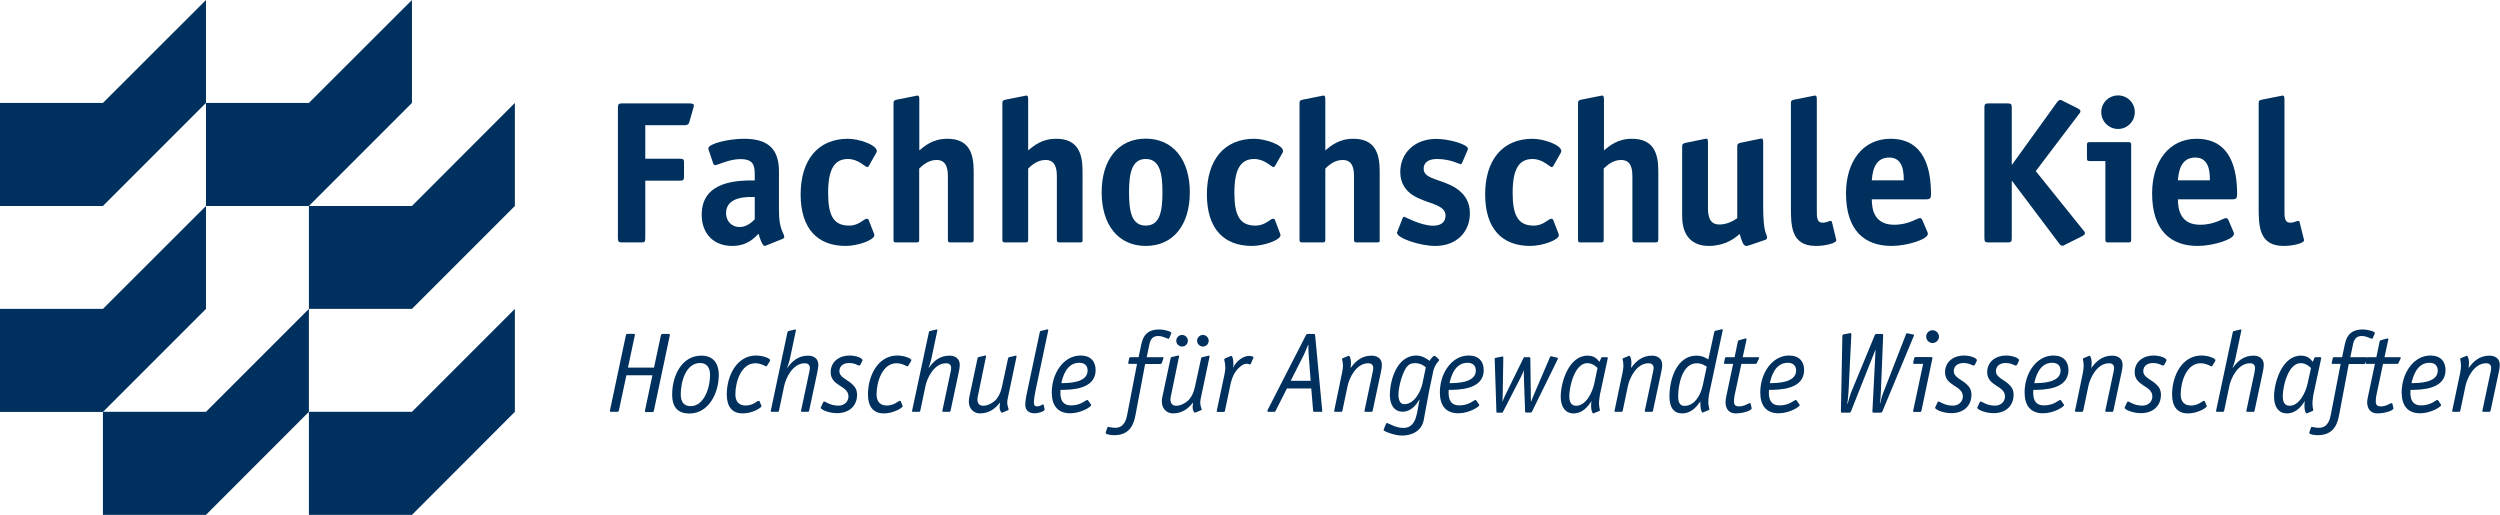
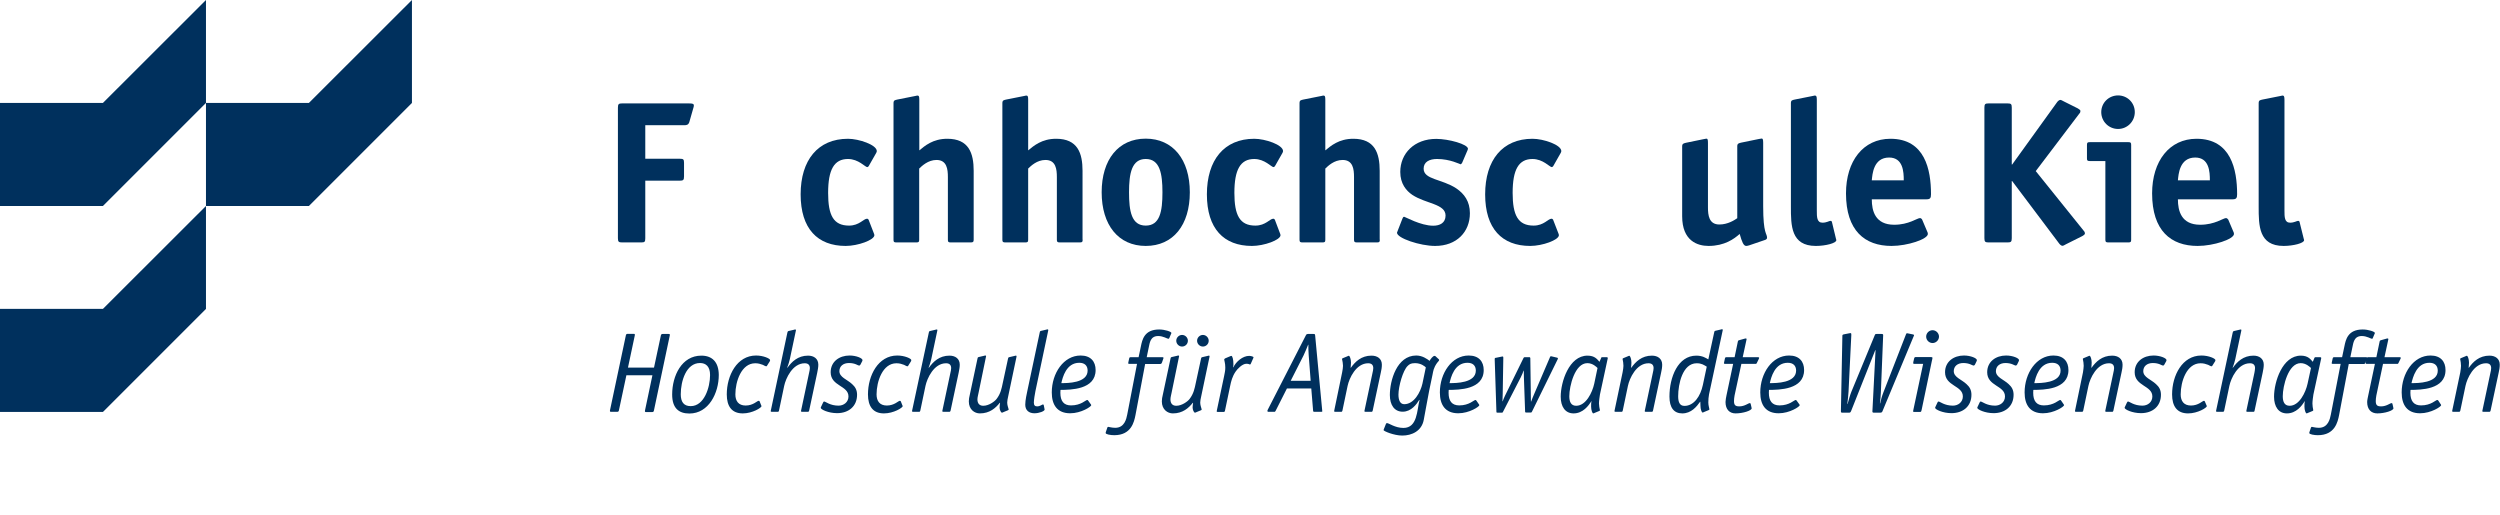
<svg xmlns="http://www.w3.org/2000/svg" version="1.1" id="FH_Kiel" x="0px" y="0px" viewBox="0 0 206.46 42.52" style="enable-background:new 0 0 206.46 42.52;" xml:space="preserve">
  <style type="text/css">
	.st0{fill:#00305D;}
</style>
  <g>
    <polygon class="st0" points="8.5,25.51 0,25.51 0,34.02 8.5,34.02 17.01,25.51 17.01,17.01  " />
-     <polygon class="st0" points="25.51,34.01 25.51,25.51 17.01,34.01 8.5,34.01 8.5,42.52 17.01,42.52  " />
    <polygon class="st0" points="17.01,0 8.5,8.5 0,8.5 0,17.01 8.5,17.01 17.01,8.5  " />
    <polygon class="st0" points="34.02,0 25.51,8.5 17.01,8.5 17.01,17.01 25.51,17.01 34.02,8.5  " />
-     <polygon class="st0" points="42.52,17.01 42.52,8.5 34.02,17.01 25.51,17.01 25.51,25.51 34.02,25.51  " />
-     <polygon class="st0" points="42.52,34.01 42.52,25.51 34.02,34.01 25.51,34.01 25.51,42.52 34.02,42.52  " />
  </g>
  <path class="st0" d="M53.29,19.67c0,0.3-0.05,0.35-0.33,0.35h-1.58c-0.28,0-0.35-0.05-0.35-0.35V8.89c0-0.3,0.07-0.35,0.35-0.35h5.5  c0.33,0,0.42,0.03,0.42,0.18c0,0.08-0.02,0.12-0.05,0.23l-0.32,1.12c-0.07,0.25-0.25,0.27-0.39,0.27h-3.25v2.77h2.85  c0.3,0,0.35,0.05,0.35,0.35v1.11c0,0.3-0.07,0.35-0.35,0.35h-2.85V19.67z" />
-   <path class="st0" d="M62.33,16.27c-0.42,0-2.37-0.13-2.37,1.34c0,0.65,0.47,1.14,1.11,1.14c0.62,0,1.06-0.44,1.26-0.64V16.27z   M63.36,20.24c-0.07,0.02-0.15,0.07-0.22,0.07c-0.15,0-0.4-0.59-0.49-1.01c-0.34,0.33-0.92,1.01-2.18,1.01  c-1.54,0-2.52-1.01-2.52-2.58c0-2.83,3.05-2.83,4.38-2.83v-0.52c0-0.75-0.14-1.24-1.19-1.24c-0.94,0-1.86,0.5-2.08,0.5  c-0.08,0-0.15-0.1-0.17-0.17l-0.34-1.02c-0.03-0.07-0.05-0.13-0.05-0.2c0-0.38,1.66-0.79,2.95-0.79c2.1,0,2.88,0.96,2.88,2.7v3.24  c0,1.63,0.44,1.84,0.44,2.18c0,0.07-0.07,0.12-0.15,0.15L63.36,20.24z" />
  <path class="st0" d="M72.16,19.25c0.02,0.05,0.05,0.12,0.05,0.17c0,0.4-1.36,0.89-2.37,0.89c-2.33,0-3.72-1.43-3.72-4.26  c0-2.83,1.43-4.59,3.91-4.59c0.9,0,2.38,0.5,2.38,1.02c0,0.05-0.03,0.1-0.05,0.15l-0.62,1.09c-0.03,0.03-0.07,0.08-0.12,0.08  c-0.17,0-0.72-0.67-1.59-0.67c-1.14,0-1.64,0.87-1.64,2.8c0,1.84,0.43,2.7,1.73,2.7c0.85,0,1.19-0.57,1.49-0.57  c0.05,0,0.08,0.03,0.12,0.08L72.16,19.25z" />
  <path class="st0" d="M80.41,19.79c0,0.18-0.04,0.23-0.24,0.23h-1.66c-0.2,0-0.23-0.05-0.23-0.23v-5.17c0-0.64-0.08-1.41-0.94-1.41  c-0.7,0-1.21,0.5-1.43,0.71v5.87c0,0.18-0.03,0.23-0.23,0.23h-1.66c-0.2,0-0.23-0.05-0.23-0.23V8.52c0-0.25,0.12-0.25,0.32-0.3  l1.41-0.28c0.05,0,0.2-0.05,0.23-0.05c0.14,0,0.17,0.07,0.17,0.35v4.18c0.45-0.37,1.12-0.96,2.31-0.96c1.78,0,2.18,1.19,2.18,2.65  V19.79z" />
  <path class="st0" d="M89.41,19.79c0,0.18-0.03,0.23-0.23,0.23h-1.66c-0.2,0-0.24-0.05-0.24-0.23v-5.17c0-0.64-0.08-1.41-0.94-1.41  c-0.71,0-1.21,0.5-1.43,0.71v5.87c0,0.18-0.03,0.23-0.23,0.23h-1.66c-0.2,0-0.24-0.05-0.24-0.23V8.52c0-0.25,0.12-0.25,0.32-0.3  l1.41-0.28c0.05,0,0.2-0.05,0.23-0.05c0.14,0,0.17,0.07,0.17,0.35v4.18c0.45-0.37,1.12-0.96,2.31-0.96c1.78,0,2.18,1.19,2.18,2.65  V19.79z" />
  <path class="st0" d="M96,15.88c0-1.56-0.22-2.75-1.38-2.75c-1.16,0-1.38,1.19-1.38,2.75c0,1.56,0.2,2.75,1.38,2.75  C95.79,18.63,96,17.46,96,15.88 M94.62,20.31c-2.26,0-3.64-1.73-3.64-4.43c0-2.7,1.38-4.43,3.64-4.43c2.25,0,3.64,1.73,3.64,4.43  C98.26,18.58,96.89,20.31,94.62,20.31" />
  <path class="st0" d="M105.7,19.25c0.02,0.05,0.05,0.12,0.05,0.17c0,0.4-1.36,0.89-2.36,0.89c-2.33,0-3.72-1.43-3.72-4.26  c0-2.83,1.42-4.59,3.91-4.59c0.91,0,2.38,0.5,2.38,1.02c0,0.05-0.03,0.1-0.05,0.15l-0.62,1.09c-0.03,0.03-0.07,0.08-0.12,0.08  c-0.17,0-0.72-0.67-1.59-0.67c-1.14,0-1.64,0.87-1.64,2.8c0,1.84,0.44,2.7,1.73,2.7c0.86,0,1.19-0.57,1.49-0.57  c0.05,0,0.08,0.03,0.12,0.08L105.7,19.25z" />
  <path class="st0" d="M113.95,19.79c0,0.18-0.03,0.23-0.23,0.23h-1.66c-0.2,0-0.24-0.05-0.24-0.23v-5.17c0-0.64-0.08-1.41-0.94-1.41  c-0.71,0-1.21,0.5-1.43,0.71v5.87c0,0.18-0.03,0.23-0.23,0.23h-1.66c-0.2,0-0.24-0.05-0.24-0.23V8.52c0-0.25,0.12-0.25,0.32-0.3  l1.41-0.28c0.05,0,0.2-0.05,0.23-0.05c0.14,0,0.17,0.07,0.17,0.35v4.18c0.45-0.37,1.12-0.96,2.31-0.96c1.78,0,2.18,1.19,2.18,2.65  V19.79z" />
  <path class="st0" d="M120.76,13.42c-0.03,0.08-0.12,0.15-0.13,0.15c-0.05,0-0.87-0.44-1.95-0.44c-0.64,0-1.11,0.24-1.11,0.8  c0,0.91,1.51,0.84,2.7,1.63c0.65,0.44,1.12,1.07,1.12,2.05c0,1.54-1.09,2.7-2.87,2.7c-1.24,0-3.15-0.64-3.15-1.09  c0-0.05,0.07-0.15,0.08-0.22l0.37-0.95c0.03-0.08,0.07-0.15,0.14-0.15c0.07,0,1.36,0.74,2.4,0.74c0.55,0,1.02-0.23,1.02-0.84  c0-0.97-1.64-0.97-2.75-1.71c-0.5-0.34-0.99-0.92-0.99-1.89c0-1.53,1.16-2.73,2.97-2.73c1.02,0,2.62,0.44,2.62,0.82  c0,0.05-0.05,0.15-0.08,0.22L120.76,13.42z" />
  <path class="st0" d="M128.69,19.25c0.02,0.05,0.05,0.12,0.05,0.17c0,0.4-1.36,0.89-2.37,0.89c-2.33,0-3.72-1.43-3.72-4.26  c0-2.83,1.43-4.59,3.91-4.59c0.91,0,2.38,0.5,2.38,1.02c0,0.05-0.03,0.1-0.05,0.15l-0.62,1.09c-0.03,0.03-0.07,0.08-0.12,0.08  c-0.17,0-0.72-0.67-1.59-0.67c-1.14,0-1.64,0.87-1.64,2.8c0,1.84,0.44,2.7,1.73,2.7c0.86,0,1.19-0.57,1.49-0.57  c0.05,0,0.08,0.03,0.12,0.08L128.69,19.25z" />
-   <path class="st0" d="M136.94,19.79c0,0.18-0.04,0.23-0.24,0.23h-1.66c-0.2,0-0.23-0.05-0.23-0.23v-5.17c0-0.64-0.08-1.41-0.94-1.41  c-0.7,0-1.21,0.5-1.43,0.71v5.87c0,0.18-0.03,0.23-0.23,0.23h-1.66c-0.2,0-0.23-0.05-0.23-0.23V8.52c0-0.25,0.12-0.25,0.32-0.3  l1.41-0.28c0.05,0,0.2-0.05,0.24-0.05c0.13,0,0.17,0.07,0.17,0.35v4.18c0.45-0.37,1.12-0.96,2.31-0.96c1.78,0,2.18,1.19,2.18,2.65  V19.79z" />
  <path class="st0" d="M144.46,20.26c-0.1,0.03-0.18,0.05-0.25,0.05c-0.22,0-0.35-0.32-0.54-0.99c-0.45,0.4-1.24,0.99-2.57,0.99  c-0.92,0-2.18-0.42-2.18-2.45v-5.77c0-0.23,0.12-0.25,0.32-0.3l1.41-0.29c0.05,0,0.22-0.05,0.27-0.05c0.1,0,0.13,0.07,0.13,0.35  v5.33c0,0.64,0.08,1.41,0.94,1.41c0.71,0,1.26-0.37,1.48-0.52v-5.94c0-0.23,0.12-0.25,0.32-0.3l1.41-0.29  c0.05,0,0.22-0.05,0.29-0.05c0.08,0,0.12,0.07,0.12,0.35v5.23c0,2.36,0.32,2.23,0.32,2.62c0,0.08-0.07,0.15-0.18,0.18L144.46,20.26z  " />
  <path class="st0" d="M151.62,19.71c0.02,0.08,0.03,0.08,0.03,0.13c0,0.24-0.89,0.47-1.69,0.47c-2.06,0-2.06-1.69-2.06-3.24V8.52  c0-0.25,0.12-0.25,0.32-0.3l1.41-0.28c0.05,0,0.2-0.05,0.24-0.05c0.13,0,0.17,0.07,0.17,0.35v9.14c0,0.54,0,1.01,0.47,1.01  c0.34,0,0.55-0.15,0.65-0.15c0.07,0,0.12,0.03,0.13,0.1L151.62,19.71z" />
  <path class="st0" d="M157.22,14.89c0-0.69-0.05-1.88-1.21-1.88c-1.31,0-1.38,1.41-1.43,1.88H157.22z M159.16,19.13  c0.03,0.05,0.05,0.12,0.05,0.19c0,0.43-1.68,0.99-3,0.99c-2.21,0-3.76-1.26-3.76-4.34c0-2.67,1.42-4.51,3.67-4.51  c2.85,0,3.35,2.55,3.35,4.58c0,0.32-0.07,0.42-0.38,0.42h-4.51c0,0.94,0.27,2.1,1.85,2.1c1.21,0,1.89-0.55,2.13-0.55  c0.08,0,0.15,0.07,0.18,0.13L159.16,19.13z" />
  <path class="st0" d="M166.14,19.67c0,0.3-0.07,0.35-0.35,0.35h-1.56c-0.28,0-0.35-0.05-0.35-0.35V8.89c0-0.3,0.07-0.35,0.35-0.35  h1.56c0.29,0,0.35,0.05,0.35,0.35v4.7h0.03l3.69-5.12c0.05-0.08,0.18-0.22,0.29-0.22c0.08,0,0.17,0.07,0.3,0.13l1.14,0.57  c0.1,0.05,0.22,0.15,0.22,0.2c0,0.17-0.07,0.2-0.12,0.27l-3.57,4.71l3.94,4.9c0.05,0.07,0.12,0.1,0.12,0.27  c0,0.05-0.12,0.15-0.22,0.2l-1.34,0.67c-0.13,0.07-0.22,0.13-0.3,0.13c-0.1,0-0.23-0.13-0.29-0.22l-3.86-5.13h-0.03V19.67z" />
  <path class="st0" d="M174.92,10.65c-0.77,0-1.39-0.62-1.39-1.39c0-0.77,0.62-1.38,1.39-1.38c0.76,0,1.38,0.6,1.38,1.38  C176.3,10.03,175.68,10.65,174.92,10.65 M176,19.79c0,0.18-0.03,0.23-0.23,0.23h-1.66c-0.2,0-0.24-0.05-0.24-0.23V13.3h-1.29  c-0.2,0-0.23-0.05-0.23-0.23v-1.09c0-0.19,0.03-0.24,0.23-0.24h3.19c0.2,0,0.23,0.05,0.23,0.24V19.79z" />
  <path class="st0" d="M182.5,14.89c0-0.69-0.05-1.88-1.21-1.88c-1.31,0-1.38,1.41-1.43,1.88H182.5z M184.44,19.13  c0.03,0.05,0.05,0.12,0.05,0.19c0,0.43-1.68,0.99-3,0.99c-2.21,0-3.76-1.26-3.76-4.34c0-2.67,1.43-4.51,3.67-4.51  c2.85,0,3.35,2.55,3.35,4.58c0,0.32-0.07,0.42-0.38,0.42h-4.51c0,0.94,0.27,2.1,1.84,2.1c1.21,0,1.9-0.55,2.13-0.55  c0.08,0,0.15,0.07,0.19,0.13L184.44,19.13z" />
  <path class="st0" d="M190.25,19.71c0.02,0.08,0.03,0.08,0.03,0.13c0,0.24-0.89,0.47-1.69,0.47c-2.06,0-2.06-1.69-2.06-3.24V8.52  c0-0.25,0.12-0.25,0.32-0.3l1.41-0.28c0.05,0,0.2-0.05,0.23-0.05c0.13,0,0.17,0.07,0.17,0.35v9.14c0,0.54,0,1.01,0.47,1.01  c0.33,0,0.55-0.15,0.65-0.15c0.07,0,0.12,0.03,0.13,0.1L190.25,19.71z" />
  <path class="st0" d="M202.52,33.89c-0.01,0.02-0.01,0.05-0.01,0.06c0,0.04,0.03,0.06,0.07,0.06h0.49c0.07,0,0.09-0.03,0.11-0.09  l0.43-2.05c0.13-0.62,0.69-1.87,1.7-1.87c0.28,0,0.42,0.14,0.42,0.4c0,0.12-0.03,0.25-0.06,0.38l-0.66,3.11  c-0.01,0.02-0.01,0.05-0.01,0.06c0,0.04,0.03,0.06,0.08,0.06h0.49c0.07,0,0.09-0.03,0.11-0.09l0.67-3.14  c0.05-0.22,0.09-0.43,0.09-0.66c0-0.5-0.37-0.75-0.85-0.75c-0.84,0-1.36,0.51-1.7,1h-0.02c0-0.09,0.03-0.23,0.03-0.42  c0-0.29-0.1-0.57-0.18-0.57c-0.04,0-0.07,0.03-0.13,0.05l-0.34,0.14c-0.04,0.01-0.08,0.04-0.08,0.08c0.04,0.19,0.07,0.38,0.07,0.56  c0,0.13-0.03,0.34-0.06,0.54L202.52,33.89z M199.15,31.64c0.11-0.46,0.41-1.68,1.48-1.68c0.46,0,0.69,0.25,0.69,0.65  C201.32,31.64,199.67,31.64,199.15,31.64 M201.37,33.09c-0.02-0.03-0.05-0.06-0.09-0.06c-0.13,0-0.51,0.45-1.34,0.45  c-0.61,0-0.88-0.37-0.88-1.04c0-0.08,0.01-0.15,0.01-0.24c0.83-0.01,2.89-0.01,2.89-1.64c0-0.7-0.4-1.2-1.24-1.2  c-1.4,0-2.38,1.46-2.38,3.05c0,1.04,0.46,1.72,1.52,1.72c0.91,0,1.74-0.55,1.74-0.67c0-0.02-0.01-0.03-0.02-0.05L201.37,33.09z   M197.58,33.36c-0.01-0.05-0.03-0.07-0.07-0.07c-0.13,0-0.42,0.27-0.87,0.27c-0.31,0-0.44-0.09-0.44-0.44  c0-0.11,0.02-0.33,0.05-0.47l0.55-2.6h1.16c0.08,0,0.09-0.01,0.12-0.08l0.15-0.31c0.02-0.05,0.04-0.08,0.04-0.1  c0-0.03-0.03-0.06-0.07-0.06h-1.28l0.3-1.39c0.01-0.04,0.02-0.08,0.02-0.1s-0.01-0.06-0.06-0.06c-0.02,0-0.05,0.01-0.07,0.01  l-0.5,0.14c-0.07,0.02-0.07,0.04-0.09,0.1l-0.27,1.3h-0.68c-0.08,0-0.1,0.03-0.12,0.11l-0.05,0.23c-0.03,0.13-0.03,0.13-0.03,0.15  c0,0.04,0.03,0.06,0.07,0.06h0.69l-0.55,2.6c-0.03,0.15-0.09,0.4-0.09,0.55c0,0.62,0.34,0.94,0.84,0.94c0.61,0,1.33-0.23,1.33-0.42  c0-0.03-0.02-0.08-0.02-0.1L197.58,33.36z M195.24,30.05c0.07,0,0.09-0.03,0.12-0.11l0.08-0.23c0.05-0.13,0.05-0.13,0.05-0.15  c0-0.04-0.03-0.06-0.07-0.06h-1.32l0.17-0.82c0.08-0.35,0.12-0.93,0.78-0.93c0.41,0,0.75,0.23,0.84,0.23c0.03,0,0.06-0.03,0.06-0.05  l0.17-0.4c0-0.01,0.01-0.02,0.01-0.03c0-0.11-0.54-0.29-1.01-0.29c-1.24,0-1.4,0.86-1.51,1.39l-0.19,0.9h-0.66  c-0.08,0-0.1,0.03-0.12,0.11l-0.05,0.23c-0.03,0.13-0.03,0.13-0.03,0.15c0,0.04,0.03,0.06,0.08,0.06h0.66l-0.81,4.19  c-0.07,0.35-0.22,1.09-0.99,1.09c-0.27,0-0.54-0.08-0.58-0.08c-0.03,0-0.06,0.03-0.07,0.06l-0.13,0.38  c-0.01,0.02-0.01,0.05-0.01,0.07c0,0.11,0.4,0.18,0.71,0.18c1.41,0,1.64-1.1,1.75-1.65l0.8-4.23H195.24z M191.68,29.66  c0.01-0.05,0.02-0.07,0.02-0.1c0-0.03-0.04-0.06-0.08-0.06h-0.41c-0.06,0-0.08,0.06-0.09,0.09L191,29.88  c-0.18-0.2-0.38-0.51-0.99-0.51c-1.52,0-2.21,2.17-2.21,3.39c0,0.82,0.37,1.38,1.06,1.38c0.78,0,1.24-0.64,1.47-1l0.02,0.02  c-0.04,0.07-0.04,0.23-0.04,0.41c0,0.29,0.1,0.57,0.18,0.57c0.04,0,0.07-0.03,0.13-0.05l0.34-0.14c0.04-0.01,0.08-0.04,0.08-0.07  c-0.04-0.19-0.07-0.38-0.07-0.56c0-0.22,0.06-0.59,0.08-0.74L191.68,29.66z M190.57,31.68c-0.16,0.74-0.69,1.83-1.48,1.83  c-0.43,0-0.57-0.33-0.57-0.79c0-0.82,0.45-2.73,1.48-2.73c0.45,0,0.76,0.32,0.85,0.4L190.57,31.68z M183.02,33.89  c-0.01,0.02-0.01,0.05-0.01,0.06c0,0.04,0.03,0.06,0.07,0.06h0.49c0.07,0,0.09-0.03,0.11-0.09l0.43-2.05  c0.13-0.62,0.69-1.87,1.7-1.87c0.28,0,0.42,0.14,0.42,0.4c0,0.12-0.03,0.25-0.05,0.38l-0.66,3.11c-0.01,0.02-0.01,0.05-0.01,0.06  c0,0.04,0.03,0.06,0.08,0.06h0.49c0.08,0,0.1-0.03,0.11-0.09l0.67-3.14c0.04-0.22,0.09-0.43,0.09-0.66c0-0.5-0.37-0.75-0.85-0.75  c-0.84,0-1.35,0.51-1.7,1l-0.02-0.02c0.12-0.29,0.17-0.51,0.22-0.7l0.5-2.36c0.01-0.05,0-0.08-0.06-0.08  c-0.04,0-0.07,0.02-0.09,0.02l-0.47,0.11c-0.07,0.02-0.09,0.09-0.1,0.15L183.02,33.89z M182.08,33.14  c-0.02-0.03-0.05-0.04-0.07-0.04c-0.12,0-0.45,0.39-1.07,0.39c-0.59,0-0.85-0.37-0.85-0.92c0-1.07,0.5-2.57,1.64-2.57  c0.27,0,0.43,0.06,0.63,0.13c0.09,0.04,0.2,0.12,0.28,0.12c0.04,0,0.06-0.04,0.09-0.09l0.17-0.27c0.03-0.04,0.06-0.09,0.06-0.15  c0-0.13-0.55-0.38-1.16-0.38c-1.58,0-2.42,1.65-2.42,3.21c0,0.98,0.41,1.57,1.32,1.57c0.8,0,1.55-0.47,1.55-0.6  c0-0.03-0.03-0.06-0.03-0.07L182.08,33.14z M178.9,29.82c0.01-0.02,0.02-0.05,0.02-0.08c0-0.16-0.52-0.38-1.07-0.38  c-0.84,0-1.56,0.5-1.56,1.38c0,1.16,1.46,1.09,1.46,2c0,0.47-0.38,0.76-0.82,0.76c-0.7,0-1.07-0.34-1.18-0.34  c-0.05,0-0.07,0.03-0.1,0.09l-0.15,0.32c-0.01,0.03-0.04,0.07-0.04,0.11c0,0.13,0.62,0.44,1.35,0.44c0.96,0,1.65-0.57,1.65-1.52  c0-0.39-0.15-0.65-0.41-0.88c-0.4-0.38-1.05-0.56-1.05-1.07c0-0.4,0.31-0.67,0.79-0.67c0.52,0,0.74,0.21,0.83,0.21  c0.07,0,0.1-0.04,0.12-0.08L178.9,29.82z M171.37,33.89c-0.01,0.02-0.01,0.05-0.01,0.06c0,0.04,0.03,0.06,0.08,0.06h0.49  c0.07,0,0.09-0.03,0.11-0.09l0.43-2.05c0.13-0.62,0.69-1.87,1.7-1.87c0.28,0,0.42,0.14,0.42,0.4c0,0.12-0.03,0.25-0.06,0.38  l-0.66,3.11c-0.01,0.02-0.01,0.05-0.01,0.06c0,0.04,0.03,0.06,0.07,0.06h0.49c0.08,0,0.09-0.03,0.11-0.09l0.67-3.14  c0.05-0.22,0.09-0.43,0.09-0.66c0-0.5-0.37-0.75-0.86-0.75c-0.84,0-1.35,0.51-1.7,1h-0.02c0-0.09,0.03-0.23,0.03-0.42  c0-0.29-0.1-0.57-0.18-0.57c-0.04,0-0.07,0.03-0.13,0.05l-0.34,0.14c-0.04,0.01-0.08,0.04-0.08,0.08c0.04,0.19,0.07,0.38,0.07,0.56  c0,0.13-0.03,0.34-0.06,0.54L171.37,33.89z M168,31.64c0.1-0.46,0.4-1.68,1.48-1.68c0.46,0,0.69,0.25,0.69,0.65  C170.17,31.64,168.52,31.64,168,31.64 M170.22,33.09c-0.02-0.03-0.05-0.06-0.08-0.06c-0.13,0-0.51,0.45-1.35,0.45  c-0.61,0-0.88-0.37-0.88-1.04c0-0.08,0.01-0.15,0.01-0.24c0.83-0.01,2.9-0.01,2.9-1.64c0-0.7-0.4-1.2-1.24-1.2  c-1.4,0-2.38,1.46-2.38,3.05c0,1.04,0.46,1.72,1.52,1.72c0.91,0,1.74-0.55,1.74-0.67c0-0.02-0.01-0.03-0.02-0.05L170.22,33.09z   M166.72,29.82c0.01-0.02,0.02-0.05,0.02-0.08c0-0.16-0.52-0.38-1.07-0.38c-0.84,0-1.56,0.5-1.56,1.38c0,1.16,1.47,1.09,1.47,2  c0,0.47-0.39,0.76-0.82,0.76c-0.7,0-1.07-0.34-1.18-0.34c-0.05,0-0.08,0.03-0.1,0.09l-0.15,0.32c-0.01,0.03-0.04,0.07-0.04,0.11  c0,0.13,0.62,0.44,1.35,0.44c0.96,0,1.65-0.57,1.65-1.52c0-0.39-0.15-0.65-0.41-0.88c-0.4-0.38-1.05-0.56-1.05-1.07  c0-0.4,0.31-0.67,0.79-0.67c0.52,0,0.74,0.21,0.84,0.21c0.06,0,0.09-0.04,0.12-0.08L166.72,29.82z M163.24,29.82  c0.01-0.02,0.02-0.05,0.02-0.08c0-0.16-0.52-0.38-1.07-0.38c-0.84,0-1.56,0.5-1.56,1.38c0,1.16,1.47,1.09,1.47,2  c0,0.47-0.39,0.76-0.82,0.76c-0.7,0-1.07-0.34-1.18-0.34c-0.05,0-0.08,0.03-0.1,0.09l-0.15,0.32c-0.01,0.03-0.04,0.07-0.04,0.11  c0,0.13,0.62,0.44,1.35,0.44c0.96,0,1.65-0.57,1.65-1.52c0-0.39-0.15-0.65-0.41-0.88c-0.4-0.38-1.05-0.56-1.05-1.07  c0-0.4,0.31-0.67,0.79-0.67c0.52,0,0.74,0.21,0.84,0.21c0.06,0,0.09-0.04,0.12-0.08L163.24,29.82z M160.13,27.8  c0-0.28-0.24-0.53-0.53-0.53c-0.29,0-0.53,0.24-0.53,0.53c0,0.29,0.24,0.53,0.53,0.53C159.88,28.33,160.13,28.09,160.13,27.8   M159.54,29.81c0.02-0.1,0.05-0.18,0.05-0.24c0-0.07-0.02-0.08-0.15-0.08h-1.25c-0.07,0-0.09,0.04-0.11,0.1l-0.07,0.3  C158,29.95,158,29.96,158,29.98c0,0.04,0.01,0.07,0.08,0.07h0.74l-0.81,3.81c-0.01,0.03-0.02,0.08-0.02,0.11  c0,0.03,0.04,0.05,0.09,0.05h0.5c0.09,0,0.1-0.1,0.12-0.19L159.54,29.81z M155.52,27.68c0-0.08-0.04-0.1-0.13-0.1h-0.42  c-0.08,0-0.1,0.01-0.14,0.09l-1.93,4.67c-0.1,0.24-0.24,0.72-0.32,1.03l-0.02-0.02c0.03-0.2,0.09-0.8,0.1-1.01l0.23-4.69  c0-0.08,0-0.14-0.07-0.14c-0.03,0-0.06,0.01-0.08,0.01l-0.46,0.09c-0.04,0.01-0.08,0.02-0.1,0.04c-0.03,0.02-0.03,0.07-0.03,0.13  l-0.12,6.17c0,0.1,0.01,0.13,0.12,0.13h0.56c0.09,0,0.12-0.03,0.18-0.18l1.98-4.99l0.02,0.02l-0.26,5.05c0,0.08,0.04,0.1,0.13,0.1  h0.53c0.07,0,0.12-0.02,0.16-0.09l2.58-6.2c0.02-0.04,0.04-0.08,0.04-0.11c0-0.03-0.04-0.05-0.08-0.06l-0.39-0.08  c-0.04-0.01-0.08-0.02-0.11-0.02c-0.04,0-0.08,0.05-0.09,0.1l-1.86,4.78c-0.12,0.3-0.22,0.67-0.27,0.92l-0.02-0.02  c0.03-0.18,0.08-0.71,0.08-0.9L155.52,27.68z M146.16,31.64c0.1-0.46,0.4-1.68,1.48-1.68c0.46,0,0.69,0.25,0.69,0.65  C148.32,31.64,146.68,31.64,146.16,31.64 M148.38,33.09c-0.02-0.03-0.05-0.06-0.08-0.06c-0.13,0-0.51,0.45-1.34,0.45  c-0.61,0-0.88-0.37-0.88-1.04c0-0.08,0.01-0.15,0.01-0.24c0.83-0.01,2.9-0.01,2.9-1.64c0-0.7-0.4-1.2-1.24-1.2  c-1.4,0-2.38,1.46-2.38,3.05c0,1.04,0.46,1.72,1.52,1.72c0.91,0,1.74-0.55,1.74-0.67c0-0.02-0.01-0.03-0.02-0.05L148.38,33.09z   M144.58,33.36c-0.01-0.05-0.03-0.07-0.07-0.07c-0.13,0-0.42,0.27-0.87,0.27c-0.31,0-0.44-0.09-0.44-0.44  c0-0.11,0.02-0.33,0.05-0.47l0.56-2.6h1.16c0.08,0,0.09-0.01,0.12-0.08l0.15-0.31c0.02-0.05,0.04-0.08,0.04-0.1  c0-0.03-0.03-0.06-0.08-0.06h-1.28l0.3-1.39c0.01-0.04,0.02-0.08,0.02-0.1s-0.01-0.06-0.06-0.06c-0.02,0-0.05,0.01-0.07,0.01  l-0.5,0.14c-0.07,0.02-0.08,0.04-0.09,0.1l-0.27,1.3h-0.68c-0.08,0-0.1,0.03-0.12,0.11l-0.05,0.23c-0.03,0.13-0.03,0.13-0.03,0.15  c0,0.04,0.03,0.06,0.08,0.06h0.68l-0.55,2.6c-0.03,0.15-0.08,0.4-0.08,0.55c0,0.62,0.34,0.94,0.83,0.94c0.61,0,1.33-0.23,1.33-0.42  c0-0.03-0.02-0.08-0.02-0.1L144.58,33.36z M141.08,29.68c-0.21-0.12-0.49-0.31-0.99-0.31c-1.52,0-2.22,1.78-2.22,3.38  c0,0.93,0.38,1.39,1.06,1.39c0.74,0,1.19-0.56,1.47-0.96h0.02c0,0.08,0,0.16,0.01,0.32c0,0.29,0.1,0.57,0.18,0.57  c0.04,0,0.08-0.03,0.13-0.05l0.34-0.14c0.04-0.01,0.09-0.04,0.09-0.08c0-0.07-0.09-0.3-0.09-0.56c0-0.22,0.02-0.48,0.06-0.68  l1.13-5.29c0.01-0.05,0-0.08-0.07-0.08c-0.04,0-0.07,0.02-0.08,0.02l-0.47,0.11c-0.07,0.02-0.08,0.09-0.09,0.15L141.08,29.68z   M140.63,31.79c-0.2,0.94-0.74,1.73-1.52,1.73c-0.4,0-0.52-0.32-0.52-0.8c0-1,0.36-2.72,1.53-2.72c0.41,0,0.59,0.14,0.83,0.28  L140.63,31.79z M133.34,33.89c-0.01,0.02-0.01,0.05-0.01,0.06c0,0.04,0.03,0.06,0.08,0.06h0.49c0.08,0,0.09-0.03,0.11-0.09  l0.43-2.05c0.13-0.62,0.69-1.87,1.7-1.87c0.28,0,0.42,0.14,0.42,0.4c0,0.12-0.03,0.25-0.06,0.38l-0.66,3.11  c-0.01,0.02-0.01,0.05-0.01,0.06c0,0.04,0.03,0.06,0.08,0.06h0.49c0.08,0,0.09-0.03,0.11-0.09l0.67-3.14  c0.05-0.22,0.09-0.43,0.09-0.66c0-0.5-0.37-0.75-0.85-0.75c-0.84,0-1.35,0.51-1.7,1h-0.02c0-0.09,0.03-0.23,0.03-0.42  c0-0.29-0.1-0.57-0.18-0.57c-0.04,0-0.07,0.03-0.13,0.05l-0.34,0.14c-0.04,0.01-0.08,0.04-0.08,0.08c0.04,0.19,0.07,0.38,0.07,0.56  c0,0.13-0.03,0.34-0.07,0.54L133.34,33.89z M132.76,29.66c0.01-0.05,0.02-0.07,0.02-0.1c0-0.03-0.04-0.06-0.07-0.06h-0.41  c-0.06,0-0.08,0.06-0.08,0.09l-0.13,0.29c-0.18-0.2-0.38-0.51-0.99-0.51c-1.52,0-2.21,2.17-2.21,3.39c0,0.82,0.37,1.38,1.06,1.38  c0.78,0,1.24-0.64,1.47-1l0.02,0.02c-0.04,0.07-0.04,0.23-0.04,0.41c0,0.29,0.1,0.57,0.18,0.57c0.04,0,0.08-0.03,0.13-0.05  l0.34-0.14c0.04-0.01,0.08-0.04,0.08-0.07c-0.04-0.19-0.08-0.38-0.08-0.56c0-0.22,0.06-0.59,0.08-0.74L132.76,29.66z M131.66,31.68  c-0.16,0.74-0.69,1.83-1.49,1.83c-0.43,0-0.57-0.33-0.57-0.79c0-0.82,0.45-2.73,1.49-2.73c0.45,0,0.76,0.32,0.84,0.4L131.66,31.68z   M126.38,29.58c-0.01-0.06-0.02-0.08-0.07-0.08h-0.38c-0.08,0-0.09,0.02-0.12,0.08l-1.52,3.1c-0.09,0.2-0.16,0.35-0.19,0.46h-0.02  c0-0.13,0.02-0.45,0.02-0.63l0.05-2.98c0-0.07-0.02-0.09-0.07-0.09c-0.02,0-0.04,0-0.06,0.01l-0.49,0.1c-0.05,0-0.09,0.02-0.09,0.09  v0.08l0.14,4.28c0,0.07,0.03,0.08,0.08,0.08h0.36c0.08,0,0.08-0.02,0.11-0.08l1.46-2.84c0.11-0.22,0.19-0.41,0.23-0.55h0.02  c0,0.2,0.01,0.36,0.01,0.55l0.1,2.83c0,0.06,0.03,0.08,0.08,0.08h0.37c0.08,0,0.09-0.02,0.12-0.08l2.12-4.32  c0.01-0.02,0.02-0.04,0.02-0.07c0-0.03-0.02-0.05-0.06-0.06l-0.46-0.11c-0.02,0-0.04-0.01-0.06-0.01c-0.04,0-0.05,0.02-0.07,0.06  l-1.32,3.08c-0.08,0.19-0.19,0.44-0.24,0.6h-0.02L126.38,29.58z M119.71,31.64c0.1-0.46,0.4-1.68,1.48-1.68  c0.46,0,0.69,0.25,0.69,0.65C121.87,31.64,120.23,31.64,119.71,31.64 M121.93,33.09c-0.02-0.03-0.05-0.06-0.08-0.06  c-0.13,0-0.51,0.45-1.34,0.45c-0.61,0-0.88-0.37-0.88-1.04c0-0.08,0.01-0.15,0.01-0.24c0.83-0.01,2.89-0.01,2.89-1.64  c0-0.7-0.4-1.2-1.24-1.2c-1.4,0-2.38,1.46-2.38,3.05c0,1.04,0.46,1.72,1.52,1.72c0.91,0,1.74-0.55,1.74-0.67  c0-0.02-0.01-0.03-0.02-0.05L121.93,33.09z M117.47,31.68c-0.16,0.71-0.69,1.7-1.5,1.7c-0.34,0-0.48-0.33-0.48-0.79  c0-0.68,0.37-2,0.76-2.37c0.13-0.12,0.23-0.23,0.61-0.23c0.5,0,0.81,0.27,0.89,0.35L117.47,31.68z M118.31,30.91  c0.05-0.24,0.07-0.52,0.37-0.94c0.07-0.1,0.17-0.17,0.17-0.24c0-0.03-0.02-0.05-0.04-0.07l-0.26-0.24  c-0.03-0.02-0.04-0.03-0.08-0.03c-0.13,0-0.32,0.25-0.41,0.41c-0.2-0.15-0.59-0.44-1.1-0.44c-1.61,0-2.18,2.08-2.18,3.26  c0,0.82,0.37,1.38,1.06,1.38c0.71,0,1.15-0.62,1.37-0.98l0.02,0.02c-0.22,0.84-0.16,2.3-1.33,2.3c-0.69,0-1.2-0.4-1.36-0.4  c-0.03,0-0.07,0.03-0.08,0.06l-0.16,0.4c-0.01,0.04-0.04,0.09-0.04,0.12c0,0.08,0.85,0.45,1.55,0.45c0.78,0,1.6-0.37,1.77-1.3  c0.11-0.65,0.31-1.63,0.45-2.42L118.31,30.91z M110.19,33.89c-0.01,0.02-0.01,0.05-0.01,0.06c0,0.04,0.03,0.06,0.08,0.06h0.49  c0.08,0,0.09-0.03,0.11-0.09l0.43-2.05c0.13-0.62,0.69-1.87,1.7-1.87c0.28,0,0.42,0.14,0.42,0.4c0,0.12-0.03,0.25-0.06,0.38  l-0.66,3.11c-0.01,0.02-0.01,0.05-0.01,0.06c0,0.04,0.03,0.06,0.08,0.06h0.49c0.08,0,0.09-0.03,0.11-0.09l0.67-3.14  c0.05-0.22,0.09-0.43,0.09-0.66c0-0.5-0.37-0.75-0.86-0.75c-0.84,0-1.35,0.51-1.7,1h-0.02c0-0.09,0.03-0.23,0.03-0.42  c0-0.29-0.1-0.57-0.18-0.57c-0.04,0-0.08,0.03-0.13,0.05l-0.34,0.14c-0.04,0.01-0.09,0.04-0.09,0.08c0.04,0.19,0.08,0.38,0.08,0.56  c0,0.13-0.03,0.34-0.07,0.54L110.19,33.89z M104.71,33.81c-0.02,0.04-0.04,0.07-0.04,0.11c0,0.08,0.03,0.09,0.08,0.09h0.49  c0.06,0,0.07-0.02,0.11-0.09l0.93-1.84h2.01l0.15,1.82c0,0.08,0.03,0.11,0.1,0.11h0.57c0.06,0,0.09-0.01,0.09-0.05  c0-0.02,0-0.05-0.01-0.09l-0.58-6.17c-0.02-0.11-0.03-0.12-0.13-0.12h-0.47c-0.08,0-0.11,0.02-0.15,0.08L104.71,33.81z   M108.24,31.45h-1.65l1.06-2.09c0.11-0.22,0.3-0.69,0.38-0.89h0.02c0,0.23,0,0.55,0.03,0.89L108.24,31.45z M100.51,33.81  c-0.03,0.13-0.03,0.13-0.03,0.15c0,0.04,0.03,0.06,0.08,0.06h0.49c0.08,0,0.09-0.03,0.11-0.09l0.43-2.05  c0.08-0.4,0.18-0.79,0.45-1.19c0.14-0.21,0.55-0.65,0.89-0.65c0.22,0,0.23,0.06,0.3,0.06c0.03,0,0.05-0.02,0.07-0.07l0.19-0.43  c0.02-0.04,0.03-0.06,0.03-0.09c0-0.06-0.21-0.12-0.36-0.12c-0.53,0-1.08,0.47-1.31,0.95l-0.02-0.02c0.03-0.08,0.03-0.16,0.03-0.25  c0-0.38-0.08-0.68-0.17-0.68c-0.04,0-0.09,0.03-0.12,0.04l-0.38,0.16c-0.04,0.02-0.09,0.06-0.09,0.11c0,0.08,0.09,0.28,0.09,0.66  c0,0.28-0.05,0.43-0.1,0.71L100.51,33.81z M99.82,28.14c0-0.26-0.22-0.48-0.48-0.48c-0.26,0-0.48,0.22-0.48,0.48  c0,0.26,0.22,0.48,0.48,0.48C99.6,28.62,99.82,28.41,99.82,28.14 M98.1,28.14c0-0.26-0.22-0.48-0.48-0.48  c-0.26,0-0.48,0.22-0.48,0.48c0,0.26,0.22,0.48,0.48,0.48C97.88,28.62,98.1,28.41,98.1,28.14 M99.89,29.45  c0-0.05,0.01-0.08-0.07-0.08c-0.04,0-0.07,0.02-0.08,0.02l-0.47,0.11c-0.07,0.02-0.08,0.09-0.09,0.15l-0.43,1.99  c-0.09,0.43-0.17,0.87-0.51,1.31c-0.16,0.21-0.64,0.56-1.1,0.56c-0.32,0-0.48-0.2-0.48-0.53c0-0.17,0.07-0.4,0.1-0.57l0.61-2.97  c0.01-0.05,0.01-0.08-0.07-0.08c-0.04,0-0.07,0.02-0.08,0.02l-0.47,0.11c-0.07,0.02-0.08,0.09-0.09,0.15l-0.63,2.96  c-0.05,0.19-0.08,0.38-0.08,0.55c0,0.67,0.47,0.99,0.91,0.99c0.82,0,1.31-0.45,1.65-0.88l0.02,0.02c-0.01,0.08-0.04,0.22-0.04,0.36  c0,0.21,0.11,0.44,0.2,0.44c0.04,0,0.07-0.03,0.13-0.05l0.34-0.14c0.04-0.01,0.08-0.04,0.08-0.08c-0.06-0.2-0.12-0.38-0.12-0.57  c0-0.15,0.04-0.31,0.07-0.46L99.89,29.45z M95.84,30.05c0.07,0,0.08-0.03,0.12-0.11l0.08-0.23c0.05-0.13,0.05-0.13,0.05-0.15  c0-0.04-0.03-0.06-0.07-0.06H94.7l0.17-0.82c0.08-0.35,0.12-0.93,0.78-0.93c0.41,0,0.75,0.23,0.84,0.23c0.03,0,0.06-0.03,0.07-0.05  l0.17-0.4c0-0.01,0.01-0.02,0.01-0.03c0-0.11-0.54-0.29-1.01-0.29c-1.24,0-1.4,0.86-1.51,1.39l-0.19,0.9h-0.66  c-0.08,0-0.1,0.03-0.12,0.11l-0.05,0.23c-0.03,0.13-0.03,0.13-0.03,0.15c0,0.04,0.03,0.06,0.07,0.06h0.66l-0.81,4.19  c-0.07,0.35-0.22,1.09-0.99,1.09c-0.27,0-0.54-0.08-0.58-0.08c-0.03,0-0.06,0.03-0.07,0.06l-0.13,0.38  c-0.01,0.02-0.01,0.05-0.01,0.07c0,0.11,0.4,0.18,0.71,0.18c1.41,0,1.64-1.1,1.75-1.65l0.8-4.23H95.84z M87.65,31.64  c0.1-0.46,0.4-1.68,1.48-1.68c0.46,0,0.69,0.25,0.69,0.65C89.81,31.64,88.16,31.64,87.65,31.64 M89.87,33.09  c-0.02-0.03-0.05-0.06-0.08-0.06c-0.13,0-0.51,0.45-1.34,0.45c-0.61,0-0.88-0.37-0.88-1.04c0-0.08,0.01-0.15,0.01-0.24  c0.83-0.01,2.9-0.01,2.9-1.64c0-0.7-0.4-1.2-1.24-1.2c-1.4,0-2.38,1.46-2.38,3.05c0,1.04,0.46,1.72,1.52,1.72  c0.91,0,1.74-0.55,1.74-0.67c0-0.02-0.01-0.03-0.02-0.05L89.87,33.09z M86.2,33.47c-0.01-0.05-0.03-0.07-0.07-0.07  c-0.07,0-0.23,0.16-0.48,0.16c-0.17,0-0.27-0.08-0.27-0.31c0-0.22,0.08-0.71,0.13-0.95l1.06-5.02c0-0.05,0-0.08-0.07-0.08  c-0.04,0-0.07,0.02-0.08,0.02l-0.47,0.11c-0.07,0.02-0.08,0.09-0.09,0.15l-1.02,4.81c-0.04,0.19-0.17,0.76-0.17,1.13  c0,0.47,0.31,0.71,0.76,0.71c0.38,0,0.84-0.17,0.84-0.31c0-0.03-0.02-0.07-0.02-0.1L86.2,33.47z M83.95,29.45  c0-0.05,0.01-0.08-0.07-0.08c-0.04,0-0.07,0.02-0.08,0.02l-0.47,0.11c-0.07,0.02-0.08,0.09-0.09,0.15l-0.43,1.99  c-0.09,0.43-0.17,0.87-0.51,1.31c-0.16,0.21-0.64,0.56-1.1,0.56c-0.32,0-0.48-0.2-0.48-0.53c0-0.17,0.07-0.4,0.1-0.57l0.61-2.97  c0.01-0.05,0.01-0.08-0.07-0.08c-0.04,0-0.07,0.02-0.08,0.02l-0.47,0.11c-0.07,0.02-0.08,0.09-0.09,0.15l-0.63,2.96  c-0.05,0.19-0.08,0.38-0.08,0.55c0,0.67,0.47,0.99,0.91,0.99c0.82,0,1.31-0.45,1.65-0.88l0.02,0.02c-0.01,0.08-0.04,0.22-0.04,0.36  c0,0.21,0.11,0.44,0.2,0.44c0.04,0,0.08-0.03,0.13-0.05l0.34-0.14c0.04-0.01,0.08-0.04,0.08-0.08c-0.06-0.2-0.12-0.38-0.12-0.57  c0-0.15,0.04-0.31,0.07-0.46L83.95,29.45z M75.33,33.89c-0.01,0.02-0.01,0.05-0.01,0.06c0,0.04,0.03,0.06,0.08,0.06h0.49  c0.08,0,0.09-0.03,0.11-0.09l0.43-2.05c0.13-0.62,0.69-1.87,1.7-1.87c0.28,0,0.42,0.14,0.42,0.4c0,0.12-0.03,0.25-0.06,0.38  l-0.66,3.11c-0.01,0.02-0.01,0.05-0.01,0.06c0,0.04,0.03,0.06,0.08,0.06h0.49c0.07,0,0.09-0.03,0.11-0.09l0.67-3.14  c0.04-0.22,0.09-0.43,0.09-0.66c0-0.5-0.37-0.75-0.85-0.75c-0.84,0-1.35,0.51-1.7,1l-0.02-0.02c0.12-0.29,0.17-0.51,0.22-0.7  l0.5-2.36c0.01-0.05,0-0.08-0.07-0.08c-0.04,0-0.07,0.02-0.08,0.02l-0.47,0.11c-0.07,0.02-0.08,0.09-0.09,0.15L75.33,33.89z   M74.39,33.14c-0.02-0.03-0.05-0.04-0.08-0.04c-0.12,0-0.45,0.39-1.07,0.39c-0.59,0-0.85-0.37-0.85-0.92c0-1.07,0.5-2.57,1.64-2.57  c0.27,0,0.43,0.06,0.63,0.13c0.09,0.04,0.2,0.12,0.28,0.12c0.04,0,0.07-0.04,0.09-0.09l0.17-0.27c0.03-0.04,0.06-0.09,0.06-0.15  c0-0.13-0.56-0.38-1.16-0.38c-1.58,0-2.42,1.65-2.42,3.21c0,0.98,0.41,1.57,1.32,1.57c0.8,0,1.55-0.47,1.55-0.6  c0-0.03-0.03-0.06-0.03-0.07L74.39,33.14z M71.21,29.82c0.01-0.02,0.02-0.05,0.02-0.08c0-0.16-0.52-0.38-1.07-0.38  c-0.84,0-1.56,0.5-1.56,1.38c0,1.16,1.47,1.09,1.47,2c0,0.47-0.39,0.76-0.82,0.76c-0.7,0-1.07-0.34-1.18-0.34  c-0.05,0-0.08,0.03-0.1,0.09l-0.15,0.32c-0.01,0.03-0.04,0.07-0.04,0.11c0,0.13,0.62,0.44,1.35,0.44c0.96,0,1.65-0.57,1.65-1.52  c0-0.39-0.15-0.65-0.41-0.88c-0.4-0.38-1.05-0.56-1.05-1.07c0-0.4,0.31-0.67,0.79-0.67c0.52,0,0.74,0.21,0.83,0.21  c0.07,0,0.09-0.04,0.12-0.08L71.21,29.82z M63.66,33.89c-0.01,0.02-0.01,0.05-0.01,0.06c0,0.04,0.03,0.06,0.08,0.06h0.49  c0.08,0,0.09-0.03,0.11-0.09l0.43-2.05c0.13-0.62,0.69-1.87,1.7-1.87c0.28,0,0.42,0.14,0.42,0.4c0,0.12-0.03,0.25-0.06,0.38  l-0.66,3.11c-0.01,0.02-0.01,0.05-0.01,0.06c0,0.04,0.03,0.06,0.07,0.06h0.49c0.07,0,0.09-0.03,0.11-0.09l0.67-3.14  c0.04-0.22,0.09-0.43,0.09-0.66c0-0.5-0.37-0.75-0.85-0.75c-0.84,0-1.35,0.51-1.7,1l-0.02-0.02c0.12-0.29,0.17-0.51,0.22-0.7  l0.5-2.36c0.01-0.05,0-0.08-0.07-0.08c-0.04,0-0.07,0.02-0.08,0.02l-0.47,0.11c-0.06,0.02-0.08,0.09-0.09,0.15L63.66,33.89z   M62.73,33.14c-0.02-0.03-0.05-0.04-0.08-0.04c-0.12,0-0.45,0.39-1.07,0.39c-0.59,0-0.85-0.37-0.85-0.92c0-1.07,0.5-2.57,1.64-2.57  c0.27,0,0.43,0.06,0.63,0.13c0.09,0.04,0.2,0.12,0.28,0.12c0.04,0,0.07-0.04,0.09-0.09l0.17-0.27c0.03-0.04,0.06-0.09,0.06-0.15  c0-0.13-0.56-0.38-1.16-0.38c-1.58,0-2.42,1.65-2.42,3.21c0,0.98,0.41,1.57,1.32,1.57c0.8,0,1.55-0.47,1.55-0.6  c0-0.03-0.03-0.06-0.03-0.07L62.73,33.14z M58.64,30.97c0,1.02-0.48,2.57-1.6,2.57c-0.58,0-0.82-0.36-0.82-0.98  c0-1.09,0.45-2.58,1.59-2.58C58.29,29.98,58.64,30.26,58.64,30.97 M57.92,29.37c-1.62,0-2.41,1.66-2.41,3.21  c0,1.12,0.54,1.57,1.42,1.57c1.6,0,2.43-1.69,2.43-3.19C59.35,29.89,58.81,29.37,57.92,29.37 M55.31,27.72  c0.01-0.02,0.01-0.04,0.01-0.06c0-0.07-0.03-0.08-0.09-0.08h-0.51c-0.07,0-0.12,0.03-0.14,0.11l-0.57,2.67h-2.15l0.56-2.64  c0.01-0.02,0.01-0.05,0.01-0.07c0-0.06-0.03-0.08-0.09-0.08h-0.51c-0.07,0-0.12,0.03-0.14,0.11l-1.31,6.18  c-0.01,0.02-0.01,0.04-0.01,0.06c0,0.07,0.03,0.09,0.09,0.09h0.51c0.08,0,0.12-0.03,0.14-0.11l0.62-2.91h2.15l-0.61,2.89  c0,0.02-0.01,0.05-0.01,0.07c0,0.06,0.03,0.08,0.09,0.08h0.51c0.08,0,0.12-0.03,0.14-0.11L55.31,27.72z" />
</svg>